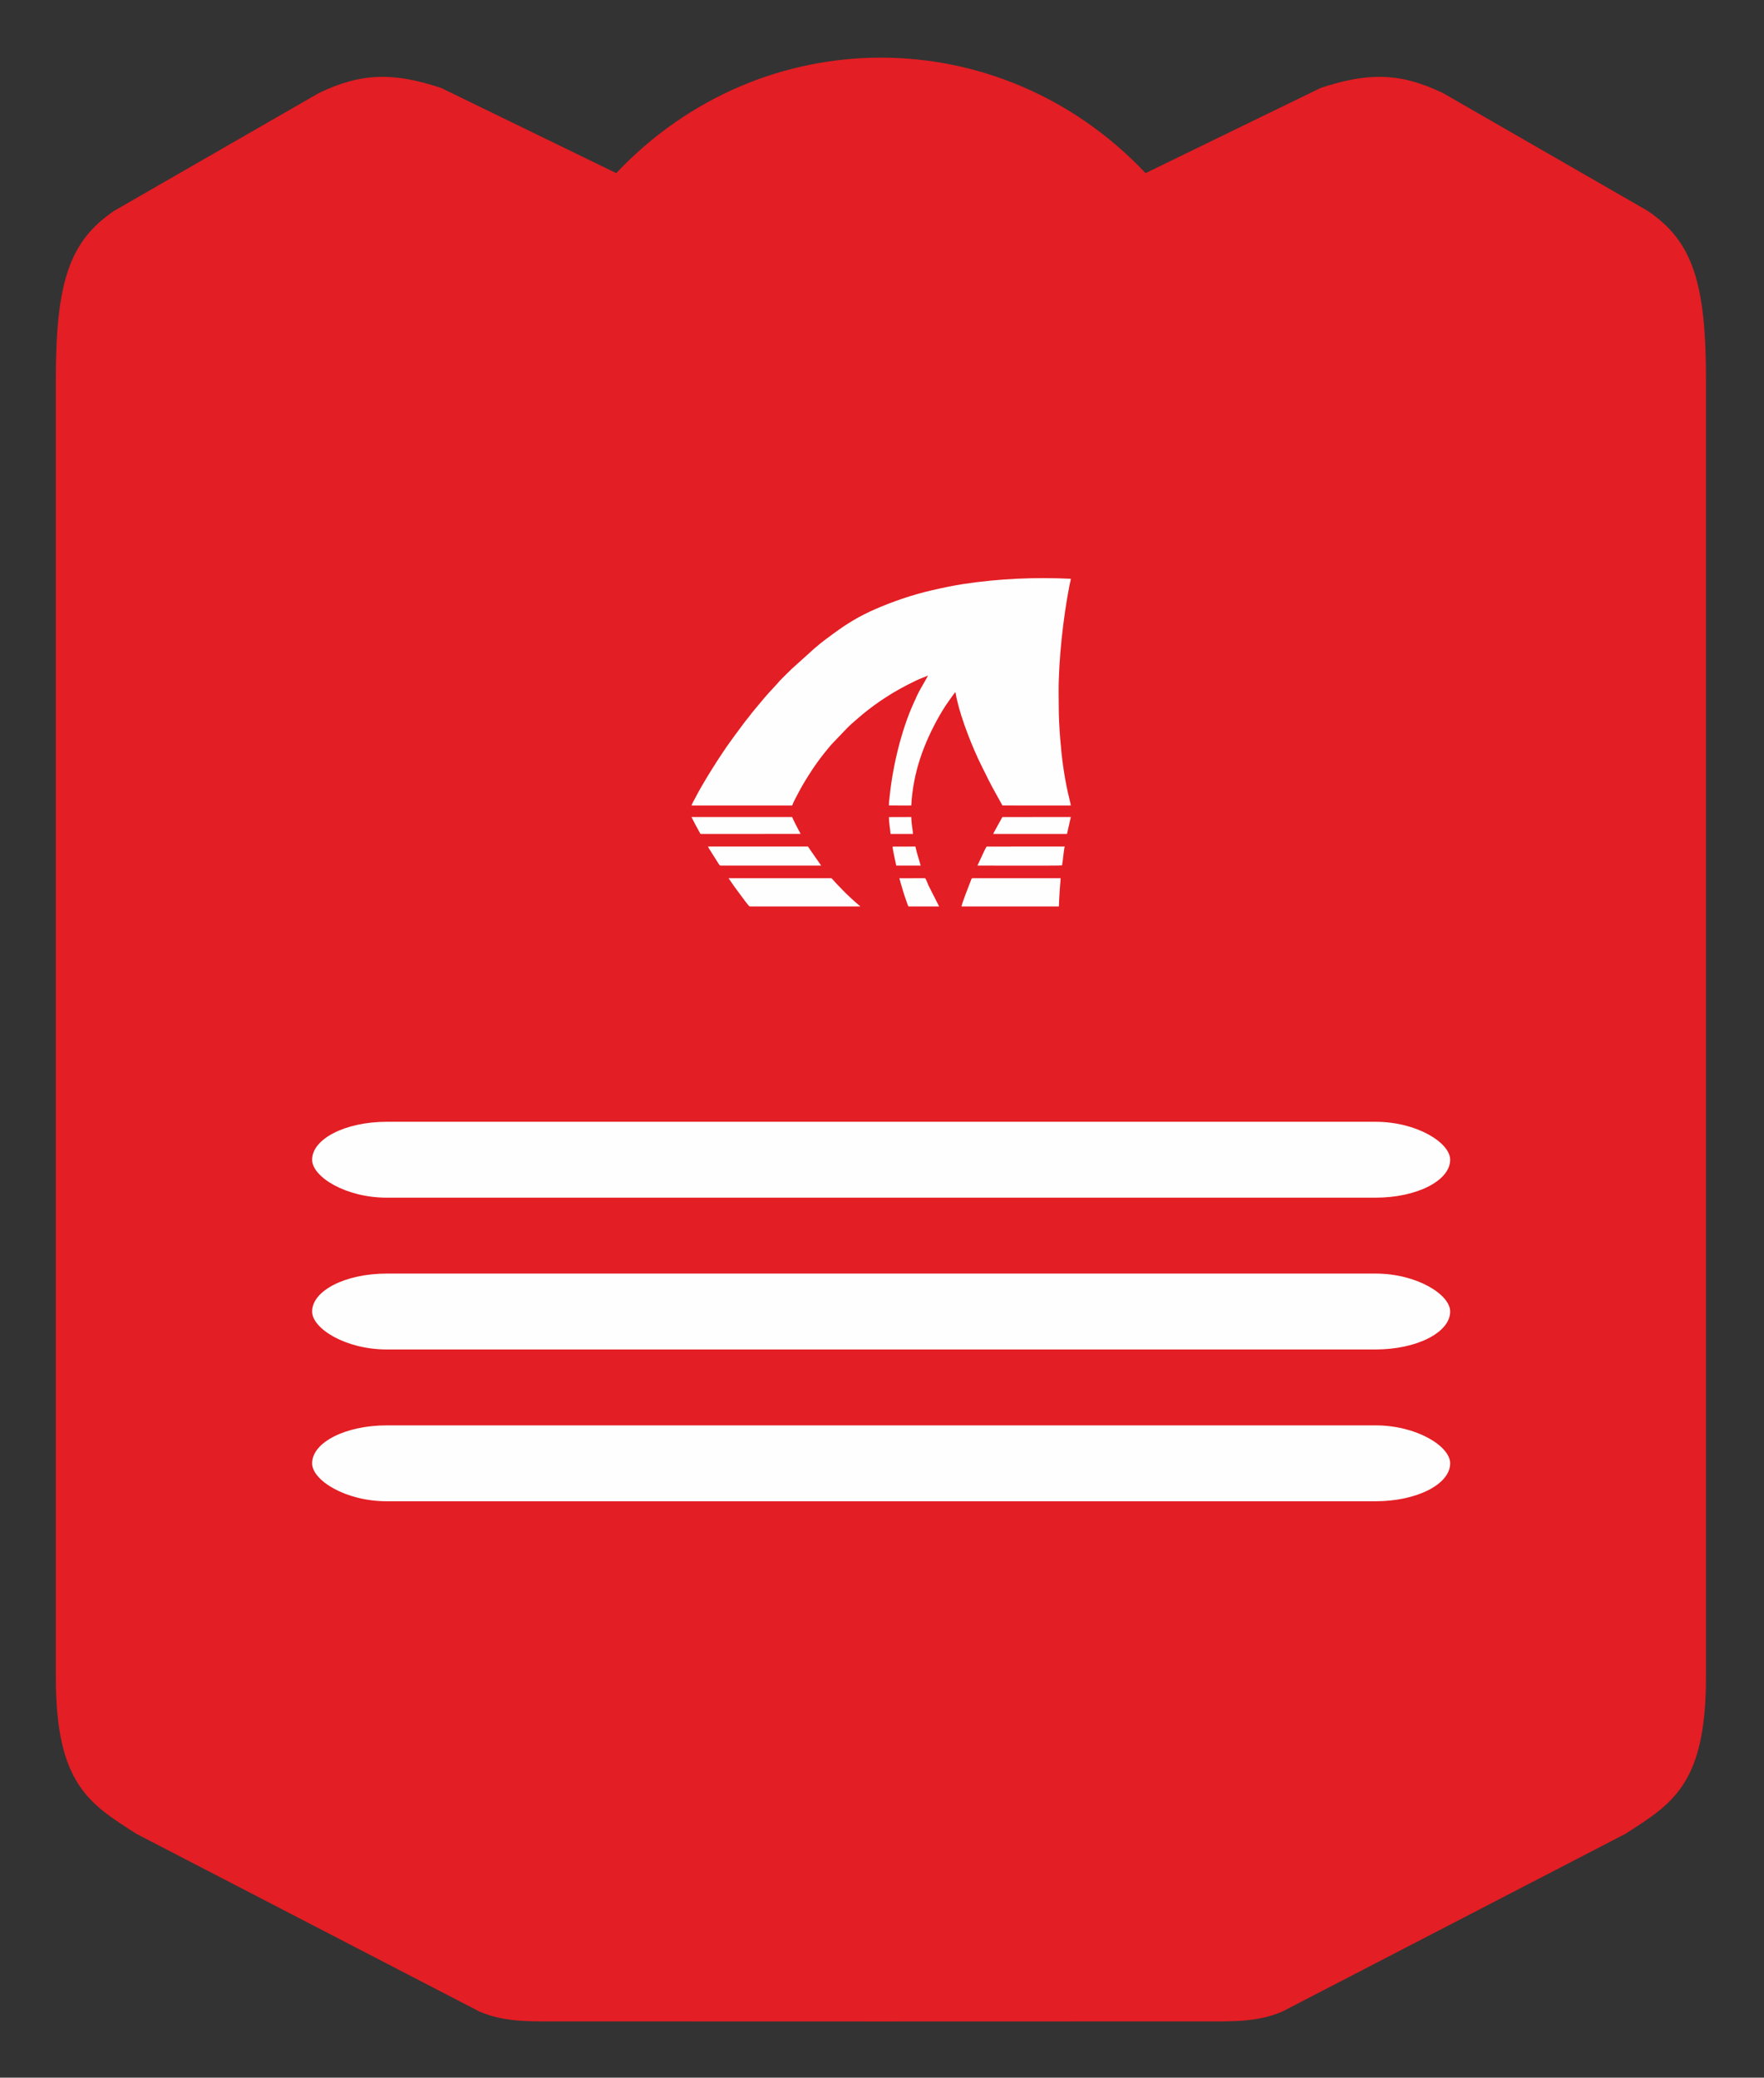
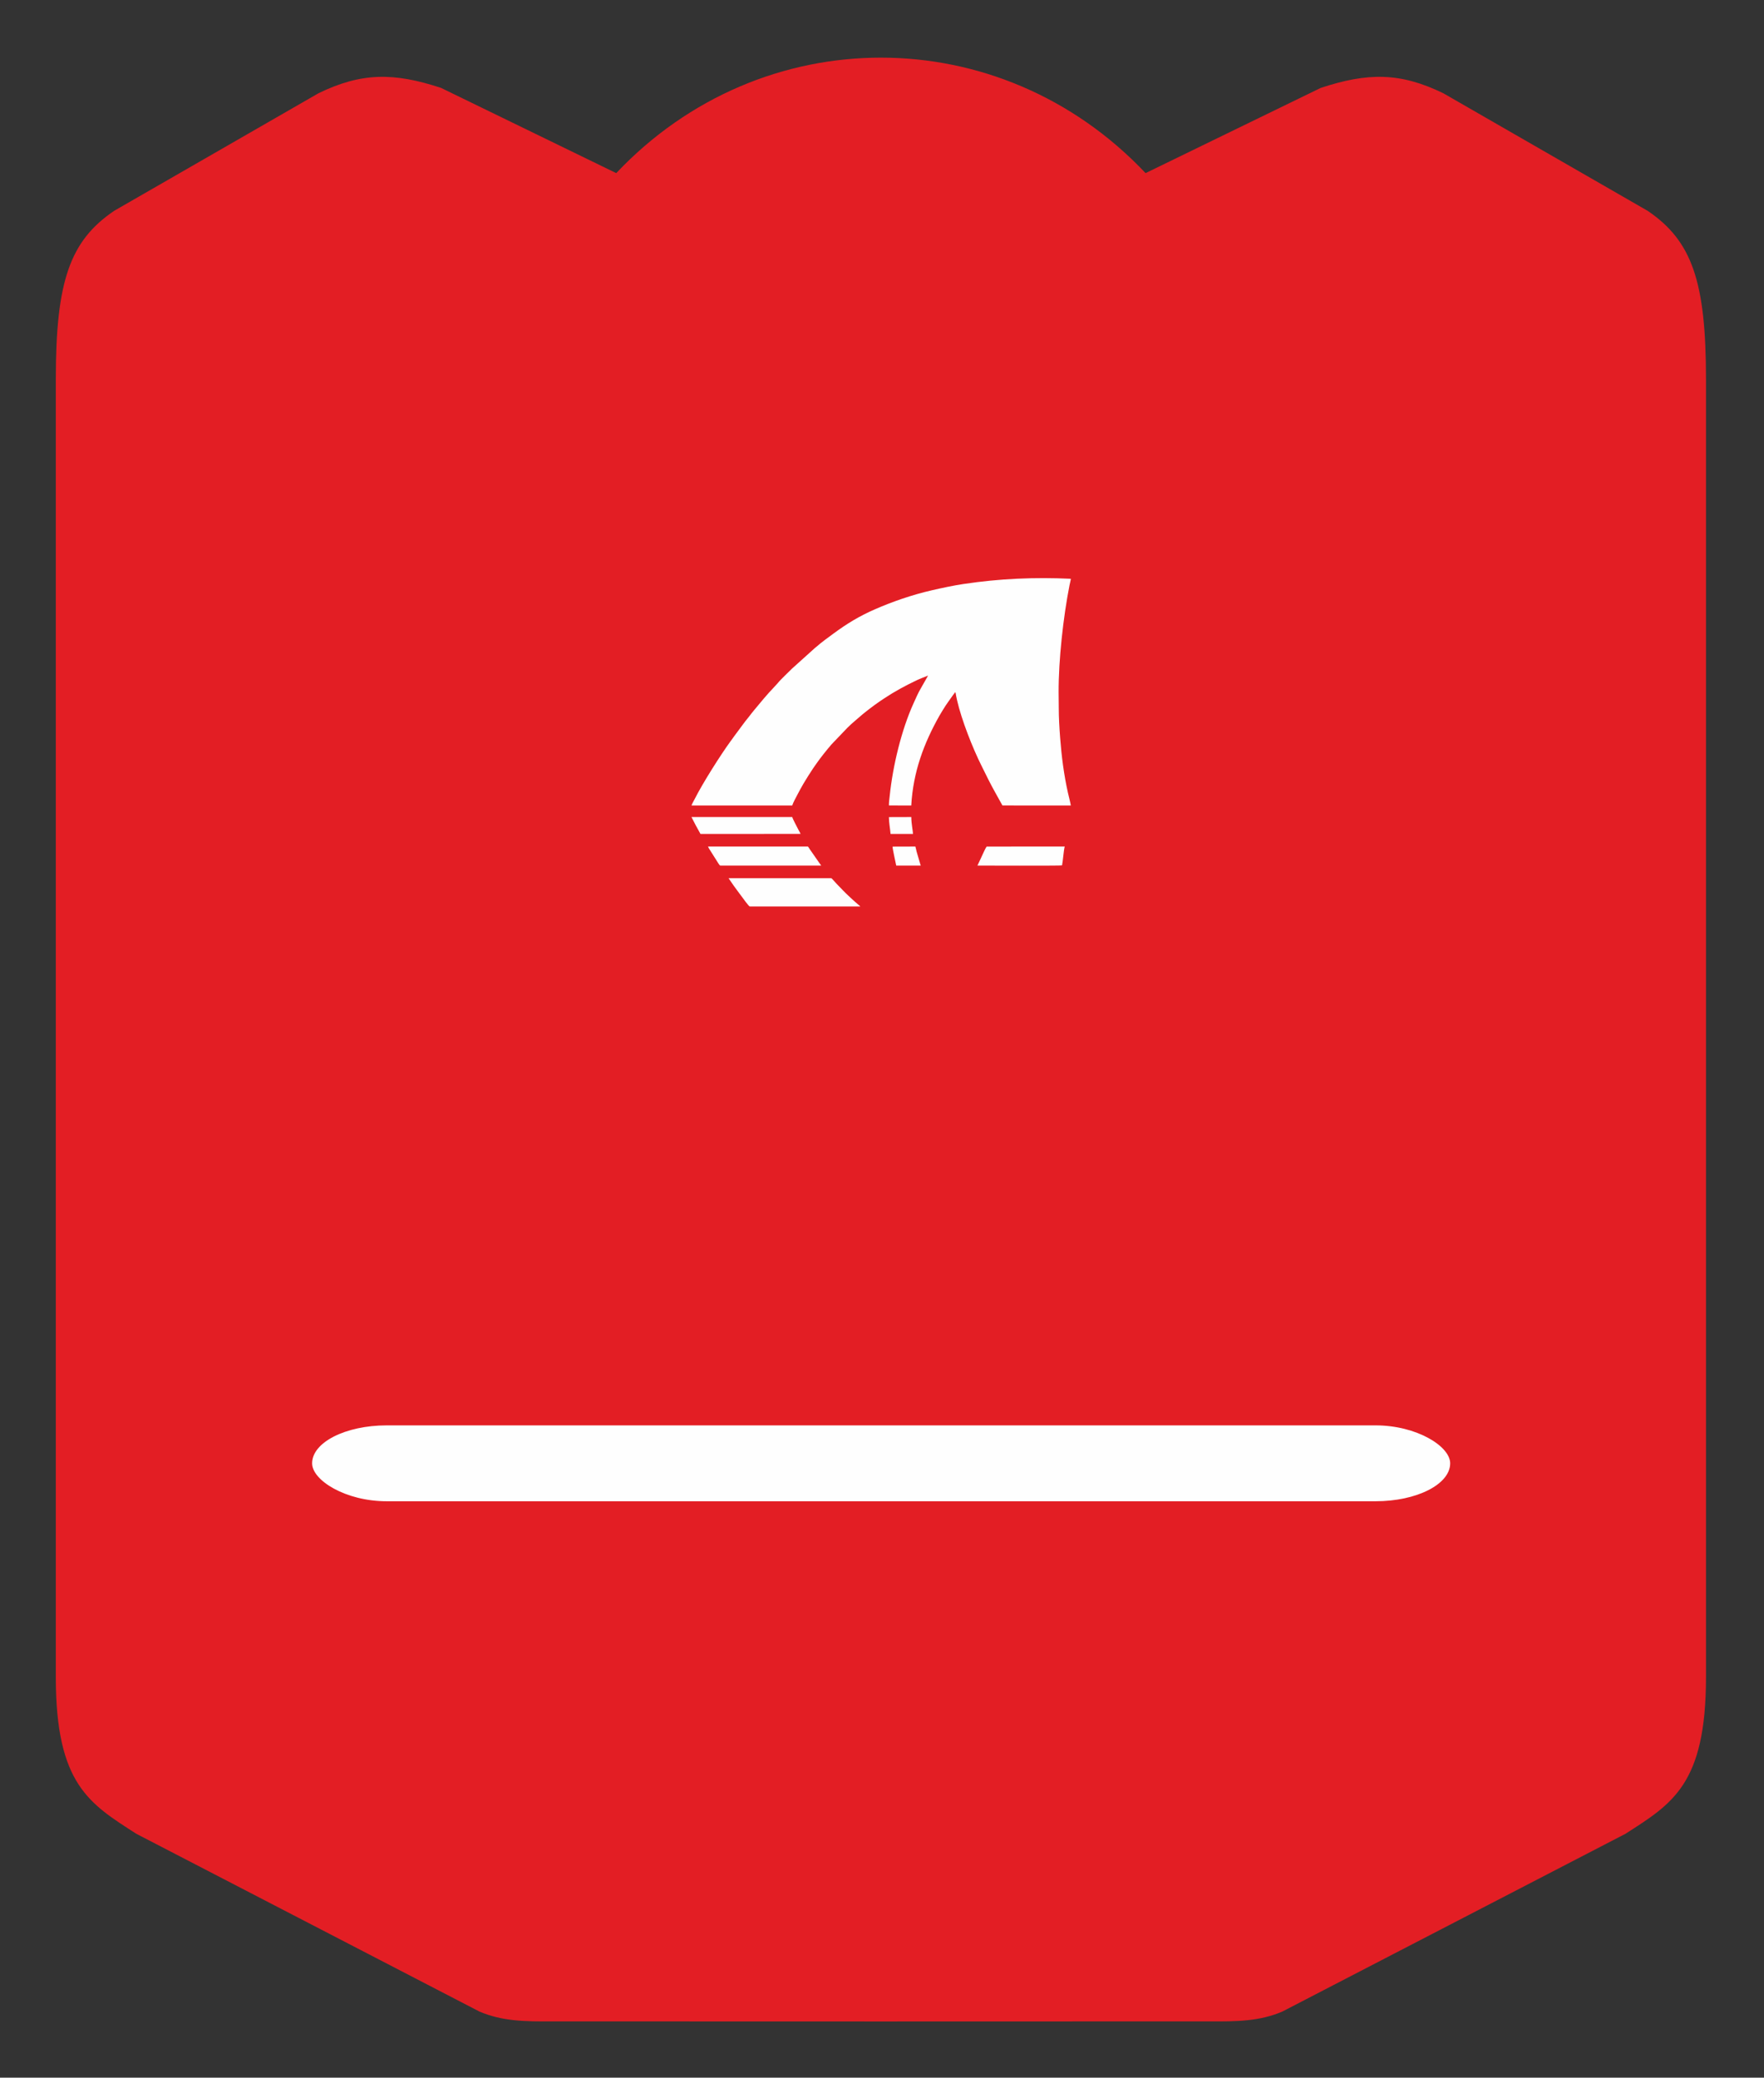
<svg xmlns="http://www.w3.org/2000/svg" xml:space="preserve" width="62mm" height="73mm" version="1.1" style="shape-rendering:geometricPrecision; text-rendering:geometricPrecision; image-rendering:optimizeQuality; fill-rule:evenodd; clip-rule:evenodd" viewBox="0 0 6200 7300">
  <rect x="0" y="0" width="6200" height="7300" fill="#333333" stroke="none" />
  <defs>
    <style type="text/css">
   
    .fil1 {fill:#FEFEFE}
    .fil0 {fill:#E31E24;fill-rule:nonzero}
   
  </style>
  </defs>
  <g id="Слой_x0020_1">
    <path class="fil0" d="M4026.39 608.28l615.53 -299.37c165.52,-54.58 279.57,-54.79 430.91,18.73l718.12 413.07c156.21,105.83 205.28,248.67 205.17,592.95l0 4559.61c-0.17,377.29 -119.52,444.46 -282.85,549.76l-1206.15 624.67c-79.62,34.08 -159.32,35.28 -258.69,34.5 -768.52,0.42 -1536.06,0.42 -2304.58,0 -99.42,0.78 -179.07,-0.42 -258.7,-34.5l-1206.18 -624.67c-163.33,-105.3 -282.64,-172.47 -282.82,-549.76l0 -4559.61c-0.11,-344.28 48.93,-487.12 205.17,-592.95l718.12 -413.07c151.34,-73.52 265.39,-73.31 430.88,-18.73l615.56 299.37c511.43,-541.02 1349.06,-541.02 1860.51,0z" />
    <g id="_2627920093856">
      <path class="fil1" d="M2430.46 2830.2l353.99 0c2.95,-9.87 13.56,-29.24 18.68,-38.94 6.72,-12.72 13.68,-25.68 20.8,-37.79 10.84,-18.45 22.19,-35.92 33.82,-53.68l12.2 -17.47c7.74,-10.95 16.57,-22.81 24.73,-33.07 4.44,-5.6 8.81,-10.53 12.89,-16.01 2.14,-2.87 4.39,-5.1 6.87,-7.97 2.27,-2.63 4.43,-5.43 6.64,-8.22l57.25 -59.91c16.5,-16.55 35.86,-31.88 53.86,-47.71 3.04,-2.68 5.29,-4.48 8.2,-6.62l16.21 -12.67c5.49,-4.12 11.16,-8.43 16.96,-12.71 11.08,-8.18 22.54,-15.88 34.69,-23.94 36.64,-24.34 73.11,-43.87 112.81,-62.91 13.61,-6.52 27.66,-11.33 40.95,-16.93l-26.66 46.85c-9.02,15.39 -16.78,33.74 -24.21,50.02 -42.65,93.42 -73.35,221.21 -83.97,325.38 -1.03,10.1 -3.24,24.35 -2.78,34.14l78.48 0.16c6.57,-118.48 44.51,-218.97 99.09,-315.74 4.15,-7.35 8.44,-14.1 12.89,-21.46 10.72,-17.69 23.03,-34.16 34.92,-51.02 2.19,-3.12 5.61,-7.01 7.78,-10.12l1.15 2.87c0.3,1.14 0.54,2.76 0.78,4.02 0.32,1.71 0.75,4.41 1.26,7.17 0.9,4.81 2.08,10.15 3.16,14.86 15.56,68.18 54.78,167.96 86.35,230.81 7.96,15.84 15.43,31.1 23.33,46.95 15.82,31.7 33.19,61.26 49.76,91.56l240.22 0.1c-0.34,-5.61 -8.21,-36.49 -9.99,-44.4 -14.1,-62.91 -22.55,-128.21 -27.44,-193 -2.65,-35.19 -4.87,-70.74 -4.86,-106.25 0,-17.59 -0.44,-36.5 -0.5,-54.66 -0.33,-113.11 16.16,-262.86 38.18,-375.07 1.38,-7.03 4.13,-16.77 4.7,-23.23 -126.82,-6.04 -252.37,-0.48 -376.56,18.25 -38.27,5.77 -75.24,13.81 -111.59,22.14 -70.09,16.08 -137.66,39.57 -199.74,66.57 -56.22,24.45 -99.08,50.82 -147.28,86.27 -14.9,10.96 -44.32,32.31 -56.41,43.56 -2.01,1.87 -2.48,2.13 -4.3,3.51 -1.67,1.27 -2.87,2.54 -4.71,3.9l-78.9 71.07c-9.96,9.96 -43.29,41.65 -49.65,50.31l-16.03 17.57c-20.15,20.53 -51,57.87 -69.56,80.43l-7.68 9.49c-9.08,12.47 -19.98,24.72 -29.05,37.36 -13.89,19.33 -28.72,38.08 -42.34,57.63 -1.1,1.59 -1.99,2.51 -3.37,4.42 -36.01,49.81 -97.67,147.28 -124.93,201.61 -2.98,5.93 -9.39,16.51 -11.09,22.52z" />
      <path class="fil1" d="M2560.65 3085.56l18.09 26.23c6.29,8.69 11.51,16.12 18.15,24.79l9.37 12.53c3.75,5.11 25.41,35.33 28.96,35.86l388.52 0c-1.42,-1.99 -5.57,-5.44 -7.07,-6.56 -7.97,-6.02 -46.96,-41.99 -55,-51.26l-21.54 -22.19c-3.02,-3.18 -16.43,-18.98 -18.29,-19.4l-361.19 0z" />
-       <path class="fil1" d="M3721.71 3184.97c0.75,-16.6 1.18,-33.83 2.56,-50.46 0.69,-8.43 1.15,-16.58 1.73,-24.54 0.57,-7.92 1.84,-16.88 1.85,-24.41l-309.29 0c-4.52,0 -5.29,6.1 -7.45,11.49 -6.74,16.86 -29.08,74.07 -31.89,87.92l342.49 0z" />
      <path class="fil1" d="M2488.61 2974.36c0.66,3.43 7.83,14.13 10,17.58l21.17 33.49c2.5,3.72 8.38,14.35 11.56,15.84l354.82 -0.01c-1.14,-2.61 -4.27,-6.12 -5.89,-8.44l-34.64 -49.74c-0.91,-1.36 -1.73,-2.86 -2.65,-4.35l-2.77 -3.69c-0.07,-0.28 -0.3,-0.29 -0.47,-0.67l-351.13 -0.01z" />
      <path class="fil1" d="M2430.33 2870.73c10.57,21.35 20.67,39.66 31.7,59.35l351.63 -0.18c-1.07,-3.59 -5.46,-10.53 -7.39,-14.45 -4.62,-9.4 -20.3,-38.03 -21.67,-44.74l-354.27 0.02z" />
      <path class="fil1" d="M3732.77 3040.44c3.42,-15.02 5.34,-51.23 9.46,-66.08l-274.47 0.1c-4.29,5.44 -13.15,26 -16.55,33.03l-15.73 33.78c0.18,0 295.97,0.96 296.68,-0.58 0.11,-0.25 0.42,-0.14 0.61,-0.25z" />
-       <path class="fil1" d="M3763.66 2870.72l-240.61 0.09c-0.82,2.5 -27.98,49.59 -32.38,59.27l259.57 -0.01 13.42 -59.35z" />
-       <path class="fil1" d="M3161.05 3085.84c1.38,3.35 2.48,9.49 3.58,13.3 5.46,18.94 12.84,44.16 19.54,62.47 1.13,3.09 7.16,22.74 9.46,23.36l107.16 -0.04 -37.6 -74.24c-1.17,-2.54 -9.21,-24.44 -11.77,-25.14l-90.37 0.29z" />
      <path class="fil1" d="M3217.38 2974.37l-80.21 0.24c-0.2,7.66 10.57,55.13 12.84,66.65l85.95 0.01 -14.49 -49.83c-1.41,-5.53 -2.31,-11.08 -4.09,-17.07z" />
      <path class="fil1" d="M3124.3 2870.95c0,19.53 4.23,39.61 5.77,59.12l78.85 -0.09c-0.33,-11.24 -5.94,-37 -5.93,-59.27l-78.69 0.24z" />
    </g>
-     <rect class="fil1" x="1096.99" y="4474.76" width="4000" height="266.67" rx="262.35" ry="133.33" />
-     <rect class="fil1" x="1096.99" y="3941.43" width="4000" height="266.67" rx="262.35" ry="133.33" />
    <rect class="fil1" x="1096.99" y="5008.09" width="4000" height="266.67" rx="262.35" ry="133.33" />
  </g>
</svg>